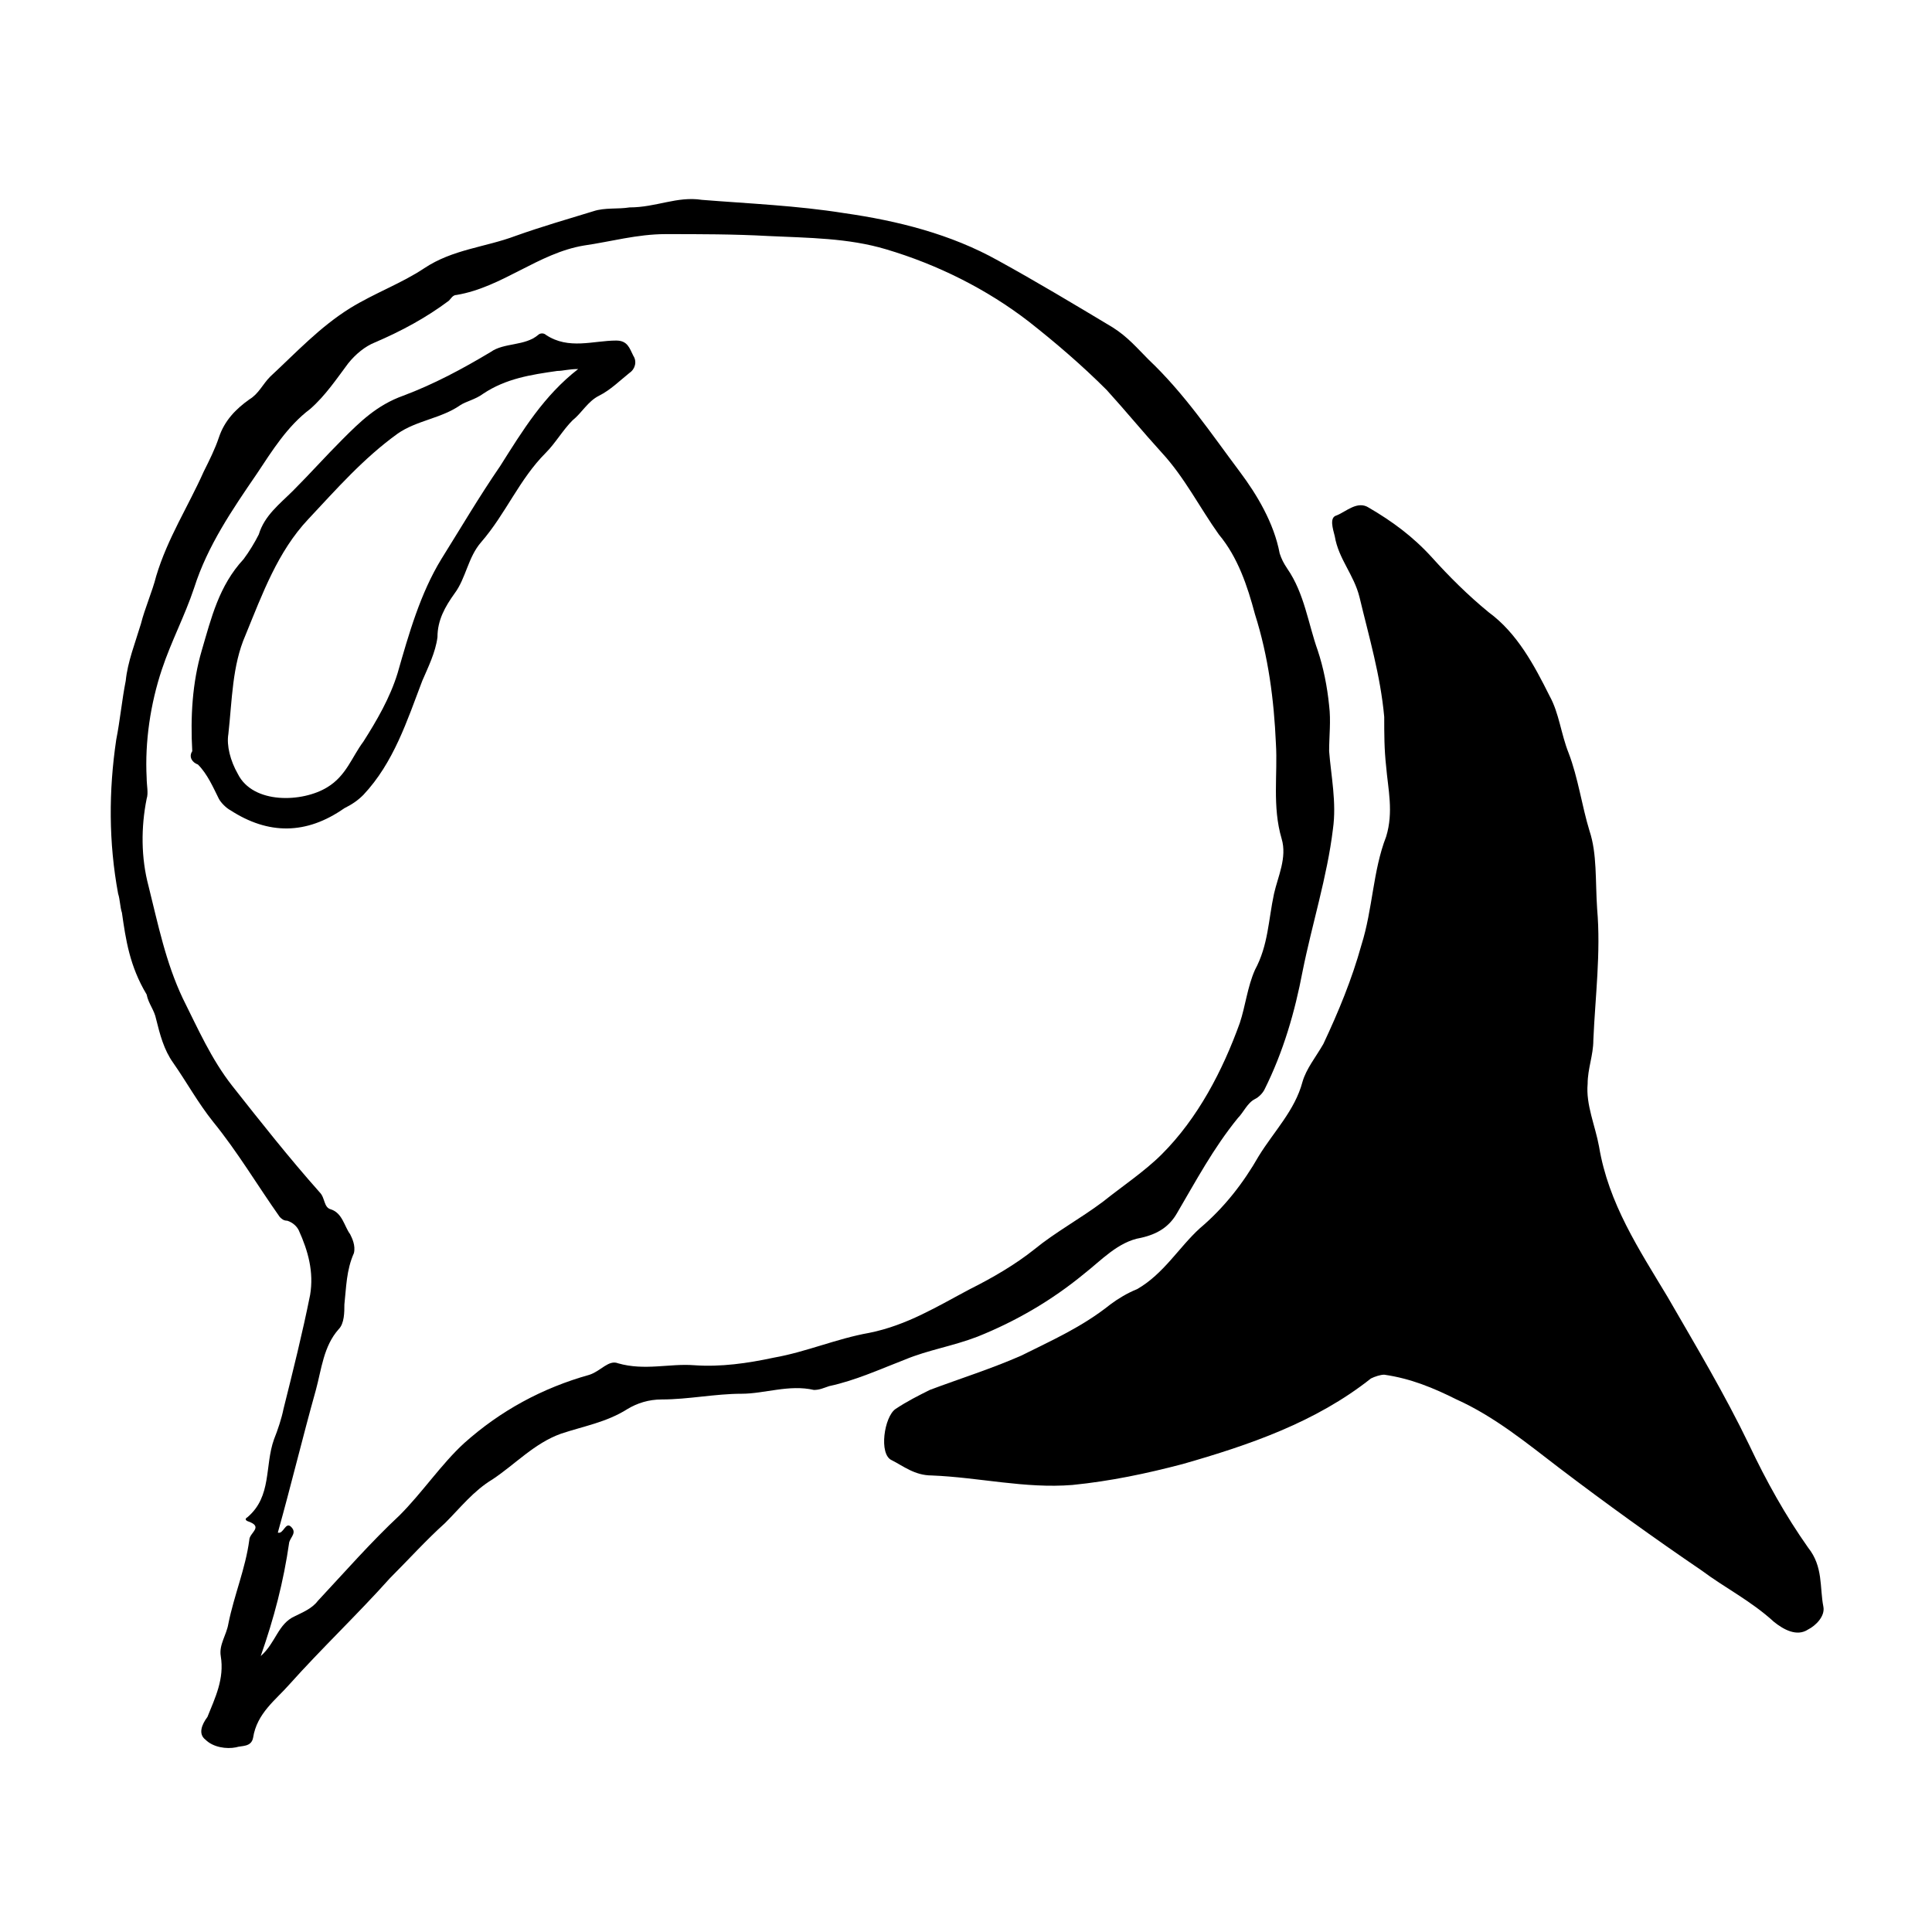
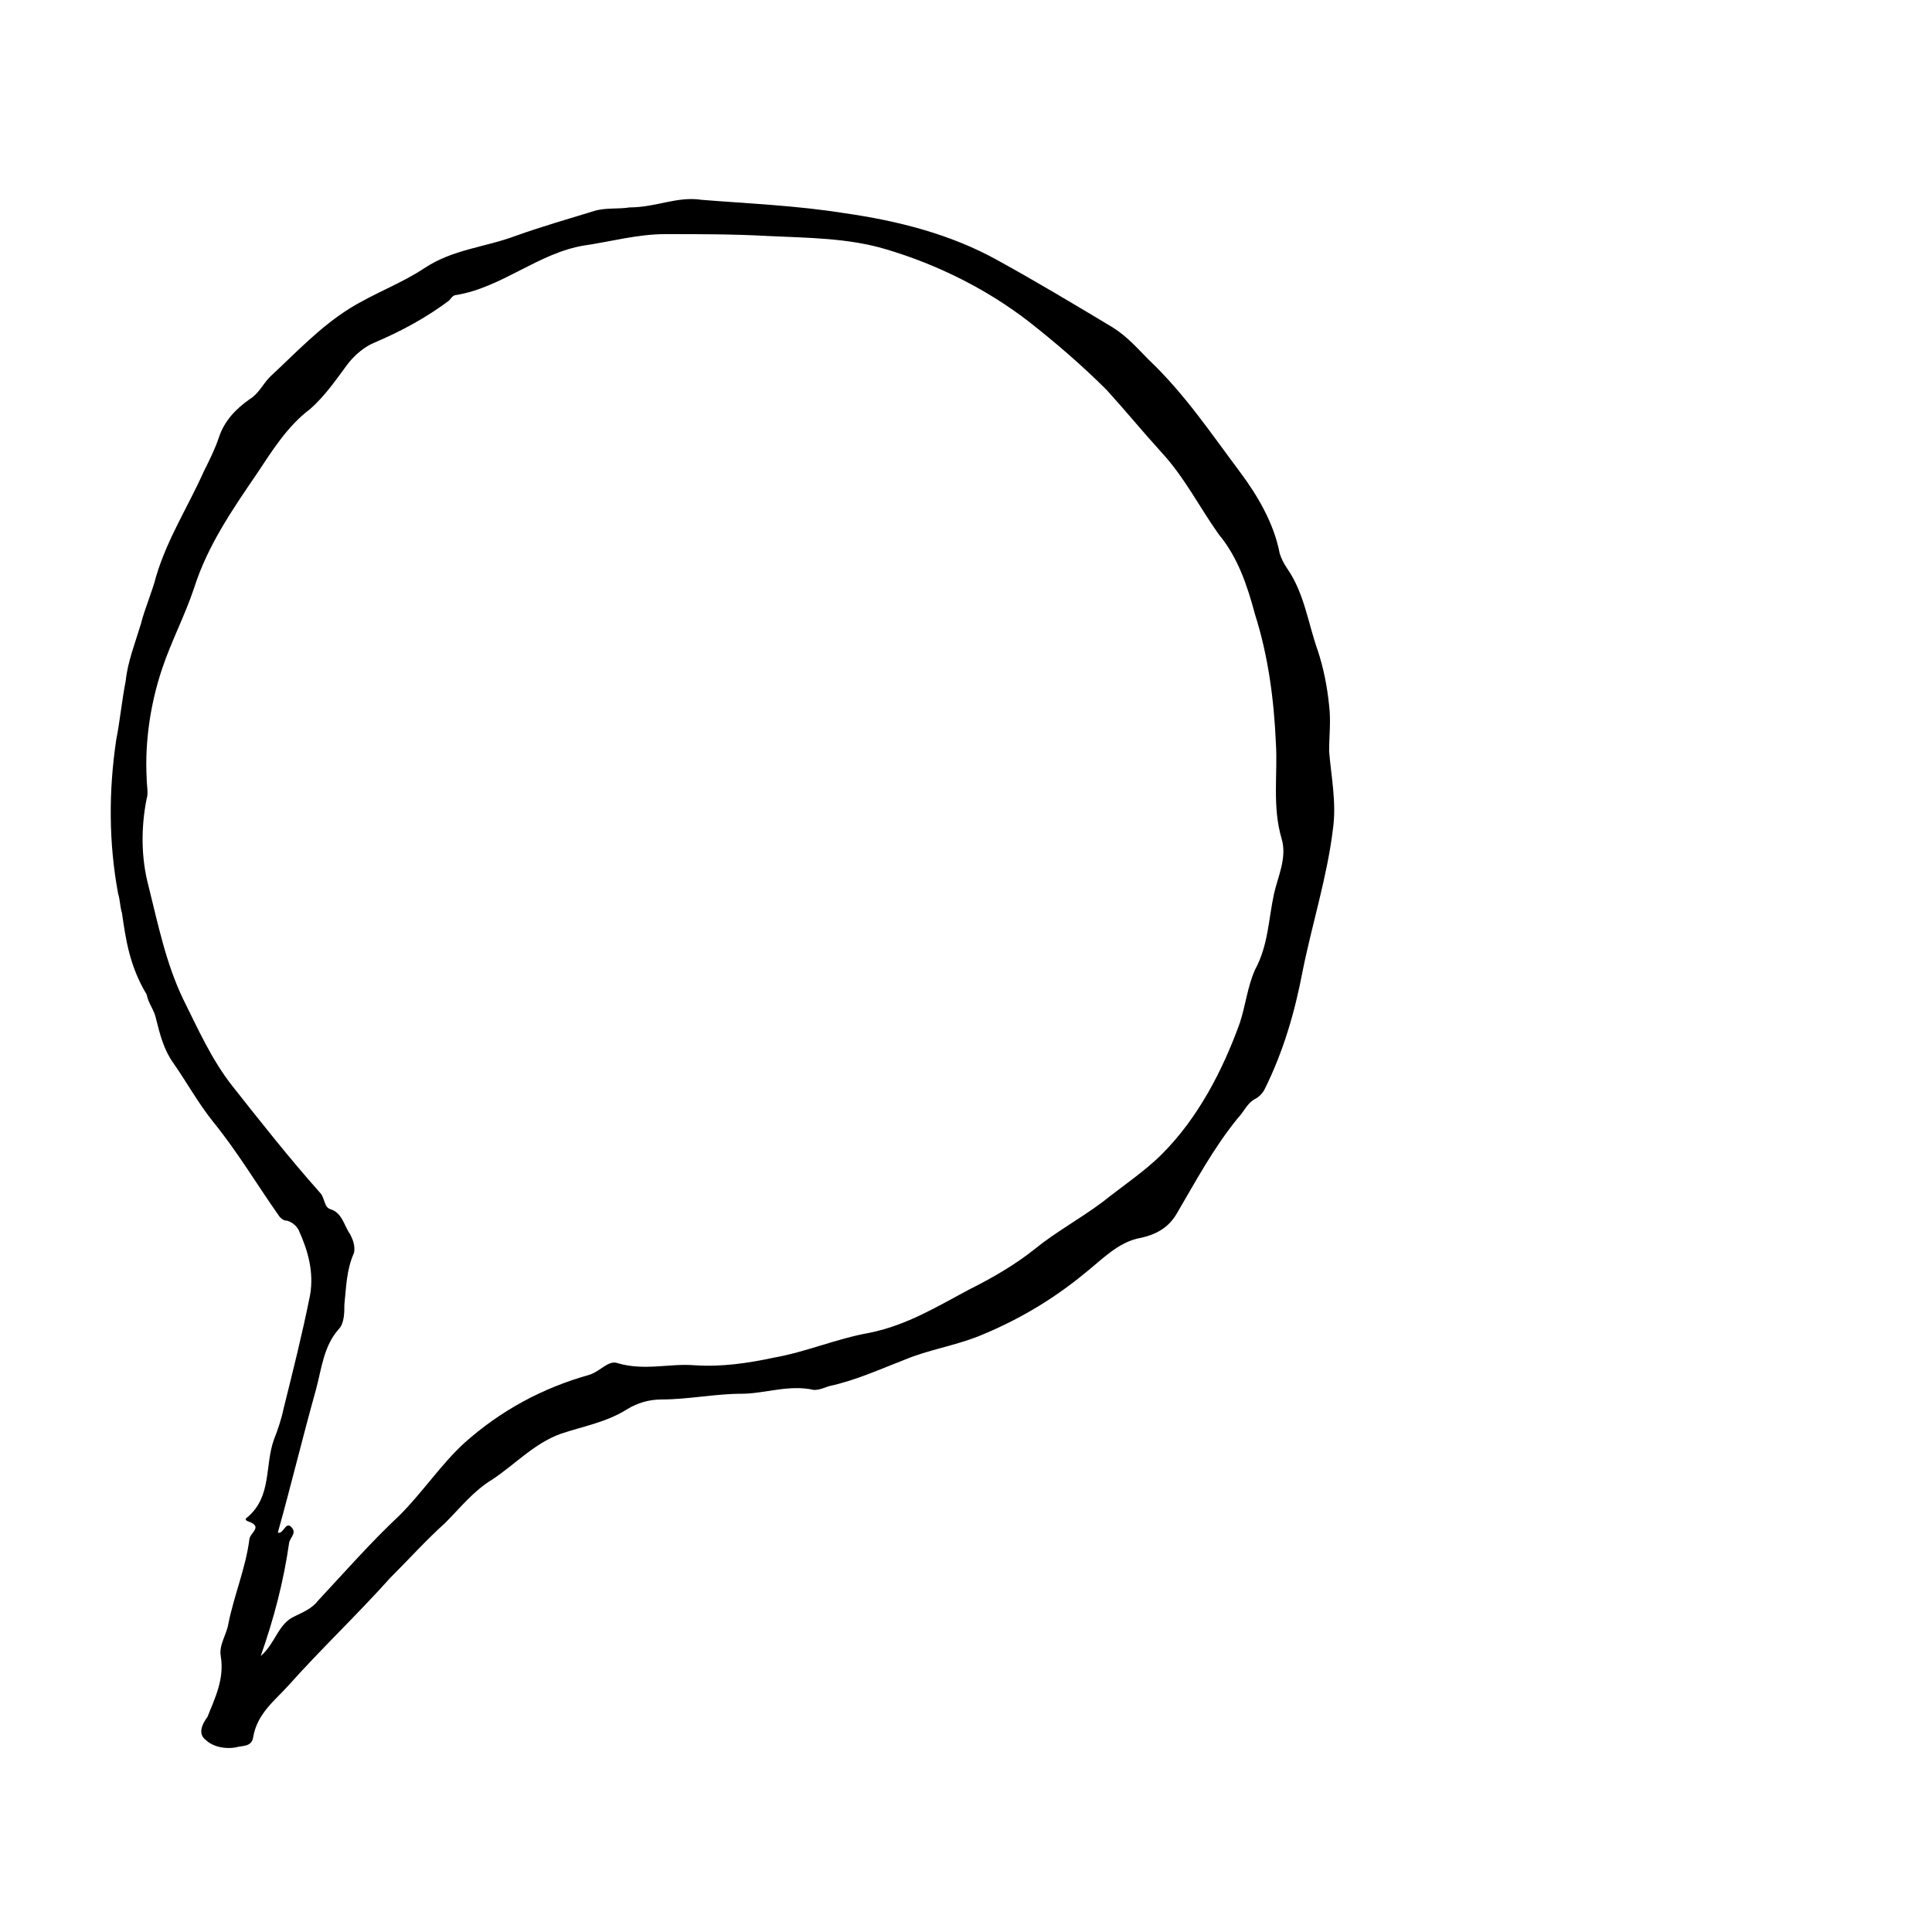
<svg xmlns="http://www.w3.org/2000/svg" fill="#000000" width="800px" height="800px" version="1.1" viewBox="144 144 512 512">
  <g>
-     <path d="m567.26 384.88c1.008 11.586-0.504 23.176-1.008 34.762 0 4.031-1.512 7.559-1.512 11.586-0.504 5.543 2.016 11.082 3.023 16.625 2.519 15.113 10.578 27.207 18.137 39.801 7.559 13.098 15.113 25.695 21.664 39.297 4.535 9.574 9.574 18.641 15.617 27.207 4.031 5.039 3.023 10.578 4.031 15.617 0.504 2.519-2.016 5.039-4.031 6.047-3.023 2.016-6.551 0-9.07-2.016-6.047-5.543-13.098-9.07-19.145-13.602-12.594-8.566-25.191-17.633-37.785-27.207-8.566-6.551-17.129-13.602-27.207-18.137-6.047-3.023-12.09-5.543-19.145-6.551-1.008 0-2.519 0.504-3.527 1.008-14.609 11.586-32.242 17.633-49.879 22.672-9.574 2.519-19.145 4.535-29.223 5.543-12.594 1.008-24.688-2.016-37.281-2.519-4.535 0-7.559-2.519-10.578-4.031-3.527-1.512-2.016-11.586 1.008-13.602 3.023-2.016 6.047-3.527 9.07-5.039 8.062-3.023 16.121-5.543 24.184-9.07 8.062-4.031 16.121-7.559 23.68-13.602 2.016-1.512 4.535-3.023 7.055-4.031 7.055-4.031 11.082-11.082 16.625-16.121 6.551-5.543 11.586-12.09 15.617-19.145 4.031-6.551 9.574-12.09 11.586-19.648 1.008-3.527 3.527-6.551 5.543-10.078 4.031-8.566 7.559-17.129 10.078-26.199 3.023-9.574 3.023-19.648 6.551-28.719 2.016-6.551 0.504-12.594 0-18.641-0.504-4.535-0.504-8.566-0.504-13.098-1.008-11.082-4.031-21.16-6.551-31.738-1.512-6.047-5.543-10.078-6.551-16.121-0.504-2.016-1.512-5.039 0.504-5.543 2.519-1.008 5.543-4.031 8.566-2.016 6.047 3.527 11.586 7.559 16.625 13.098 4.535 5.039 9.574 10.078 15.113 14.609 7.559 5.543 12.09 14.105 16.121 22.168 2.519 4.535 3.023 10.078 5.039 15.113 2.519 6.551 3.527 14.105 5.543 20.656 2.016 6.055 1.512 13.109 2.016 20.664z" />
    <path d="m329.97 196.96c12.594 1.008 25.191 1.512 37.785 3.527 14.105 2.016 28.215 5.543 40.809 12.594 10.078 5.543 20.152 11.586 30.23 17.633 4.031 2.519 6.551 5.543 9.574 8.566 9.574 9.07 16.625 19.648 24.184 29.727 4.535 6.047 9.07 13.602 10.578 21.664 0.504 1.512 1.008 2.519 2.016 4.031 4.535 6.551 5.543 14.609 8.062 21.664 1.512 4.535 2.519 9.574 3.023 14.609 0.504 4.031 0 8.062 0 12.09 0.504 6.551 2.016 13.602 1.008 20.656-1.512 12.594-5.543 25.191-8.062 37.785-2.016 10.578-5.039 21.16-10.078 31.234-0.504 1.008-1.512 2.016-2.519 2.519-2.016 1.008-3.023 3.527-4.535 5.039-6.551 8.062-11.082 16.625-16.121 25.191-2.016 3.527-5.039 5.543-9.574 6.551-6.047 1.008-10.578 6.047-15.113 9.574-8.566 7.055-18.137 12.594-28.215 16.625-6.551 2.519-13.098 3.527-19.145 6.047-6.551 2.519-13.098 5.543-20.152 7.055-1.512 0.504-2.519 1.008-4.031 1.008-6.551-1.512-13.098 1.008-19.145 1.008-7.055 0-14.105 1.512-21.16 1.512-3.527 0-6.551 1.008-9.07 2.519-5.543 3.527-11.586 4.535-17.633 6.551-7.055 2.519-12.09 8.062-18.137 12.09-5.039 3.023-8.566 7.559-12.594 11.586-5.039 4.535-9.574 9.574-14.609 14.609-8.566 9.574-18.137 18.641-26.703 28.215-3.527 4.031-8.566 7.559-9.574 14.105-0.504 2.519-3.023 2.016-4.535 2.519-2.519 0.504-6.047 0-8.062-2.016-2.016-1.512-1.008-4.031 0.504-6.047 2.016-5.039 4.535-10.078 3.527-16.121-0.504-3.023 1.512-5.543 2.016-8.566 1.512-7.559 4.535-14.609 5.543-22.168 0-2.016 4.031-3.527-0.504-5.039-1.008-0.504 0-1.008 0-1.008 6.551-5.543 4.535-13.602 7.055-20.656 1.008-2.519 2.016-5.543 2.519-8.062 2.519-10.078 5.039-20.152 7.055-30.23 1.008-6.047-0.504-11.586-3.023-17.129-0.504-1.008-1.512-2.016-3.023-2.519-1.008 0-1.512-0.504-2.016-1.008-6.047-8.566-11.082-17.129-17.633-25.191-4.031-5.039-7.055-10.578-10.578-15.617-2.519-3.527-3.527-7.559-4.535-11.586-0.504-2.519-2.016-4.031-2.519-6.551-4.531-7.555-5.539-14.609-6.547-21.664-0.504-1.512-0.504-3.527-1.008-5.039-2.519-13.602-2.519-27.207-0.504-40.809 1.008-5.039 1.512-10.578 2.519-15.617 0.504-5.039 2.519-10.078 4.031-15.113 1.008-4.031 3.023-8.566 4.031-12.594 3.019-10.078 8.562-18.641 12.594-27.711 1.512-3.023 3.023-6.047 4.031-9.07 1.512-4.535 4.535-7.559 8.062-10.078 2.519-1.512 3.527-4.031 5.543-6.047 7.055-6.551 13.098-13.098 21.16-18.137 6.551-4.031 13.602-6.551 19.648-10.578 7.559-5.039 16.121-5.543 24.184-8.566 7.055-2.519 14.105-4.535 20.656-6.551 3.023-1.008 6.551-0.504 9.574-1.008 7.047 0.004 12.586-3.016 19.137-2.008zm-116.88 385.92c4.031-3.527 4.535-8.566 9.07-10.578 2.016-1.008 4.535-2.016 6.047-4.031 7.055-7.559 14.105-15.617 21.664-22.672 6.047-6.047 11.082-13.602 17.129-19.145 9.574-8.566 20.656-14.609 33.25-18.137 3.023-1.008 5.039-4.031 7.559-3.023 7.055 2.016 13.602 0 20.152 0.504 7.055 0.504 14.105-0.504 21.16-2.016 8.566-1.512 16.625-5.039 25.191-6.551 10.078-2.016 18.137-7.055 26.703-11.586 6.047-3.023 12.09-6.551 17.129-10.578 5.543-4.535 12.09-8.062 18.137-12.594 5.039-4.031 11.082-8.062 15.617-12.594 9.574-9.574 16.121-22.168 20.656-34.762 1.512-4.535 2.016-9.574 4.031-14.105 3.527-6.551 3.527-13.098 5.039-20.152 1.008-4.535 3.527-9.574 2.016-14.609-2.519-8.566-1.008-17.129-1.512-25.191-0.504-11.586-2.016-23.176-5.543-34.258-2.016-7.559-4.535-15.113-9.574-21.16-5.039-7.055-9.07-15.113-15.113-21.664-5.039-5.543-9.574-11.082-14.609-16.625-6.551-6.551-13.602-12.594-20.656-18.137-11.082-8.566-24.184-15.113-37.785-19.145-10.078-3.023-20.656-3.023-31.234-3.527-9.07-0.504-18.137-0.504-27.207-0.504-7.559 0-14.609 2.016-21.664 3.023-12.09 2.016-21.664 11.082-33.754 13.098-1.008 0-1.512 1.008-2.016 1.512-6.047 4.535-12.594 8.062-19.648 11.082-2.519 1.008-5.039 3.023-7.055 5.543-3.023 4.031-6.047 8.566-10.078 12.09-6.047 4.535-10.078 11.082-14.105 17.129-6.551 9.574-13.098 19.145-16.625 30.23-2.519 7.559-6.047 14.105-8.566 21.664-3.023 9.07-4.535 19.145-4.031 28.719 0 2.016 0.504 4.031 0 5.543-1.512 7.559-1.512 15.617 0.504 23.176 2.519 10.078 4.535 20.152 9.07 29.727 4.031 8.062 7.559 16.121 13.098 23.176 7.559 9.574 15.113 19.145 23.176 28.215 1.512 1.512 1.008 4.031 3.023 4.535 3.023 1.008 3.527 4.535 5.039 6.551 0.504 1.008 1.512 3.023 1.008 5.039-2.016 4.535-2.016 9.07-2.519 13.602 0 2.016 0 5.039-1.512 6.551-4.031 4.535-4.535 10.578-6.047 16.121-3.527 12.594-6.551 25.191-10.078 37.785 1.512 0.504 2.016-3.023 3.527-1.512 1.512 1.512 0 2.519-0.504 4.031-1.512 10.562-4.031 20.133-7.559 30.211z" />
-     <path d="m194.95 343.07c-0.504-9.07 0-18.137 2.519-26.703 2.519-8.566 4.535-17.129 11.082-24.184 1.512-2.016 3.023-4.535 4.031-6.551 1.512-5.039 5.543-8.062 9.07-11.586 4.535-4.535 8.566-9.07 13.098-13.602 4.535-4.535 9.07-9.07 16.121-11.586 8.062-3.023 15.617-7.055 23.176-11.586 3.527-2.519 9.07-1.512 12.594-4.535 0.504-0.504 1.512-0.504 2.016 0 6.047 4.031 12.594 1.512 18.641 1.512 3.023 0 3.527 2.016 4.535 4.031 1.008 1.512 0.504 3.527-1.008 4.535-2.519 2.016-5.039 4.535-8.062 6.047-3.023 1.512-4.535 4.535-7.055 6.551-2.519 2.519-4.535 6.047-7.055 8.566-7.055 7.055-10.578 16.121-17.129 23.68-3.527 4.031-4.031 9.574-7.055 13.602-2.519 3.527-4.535 7.055-4.535 11.586-0.504 4.031-2.519 8.062-4.031 11.586-4.031 10.578-7.559 21.664-15.617 30.23-1.512 1.512-3.023 2.519-5.039 3.527-10.078 7.055-20.152 7.055-30.23 0.504-1.008-0.504-2.519-2.016-3.023-3.023-1.512-3.023-3.023-6.551-5.543-9.07-1.5-0.508-2.508-2.019-1.5-3.531zm102.27-101.27c-2.519 0-4.031 0.504-5.543 0.504-7.055 1.008-13.602 2.016-19.648 6.047-2.016 1.512-4.535 2.016-6.047 3.023-5.039 3.527-11.586 4.031-16.625 7.559-9.07 6.551-16.121 14.609-23.68 22.672-8.062 8.566-12.09 19.648-16.625 30.73-3.527 8.062-3.527 17.129-4.535 26.199-0.504 3.023 0.504 7.055 2.519 10.578 4.031 8.062 17.129 7.559 23.68 3.527 5.039-3.023 6.551-8.062 9.574-12.09 3.527-5.543 7.055-11.586 9.07-18.137 3.023-10.578 6.047-21.16 11.586-30.23 5.039-8.062 10.078-16.625 15.617-24.688 6.043-9.57 11.586-18.641 20.656-25.695z" />
  </g>
</svg>